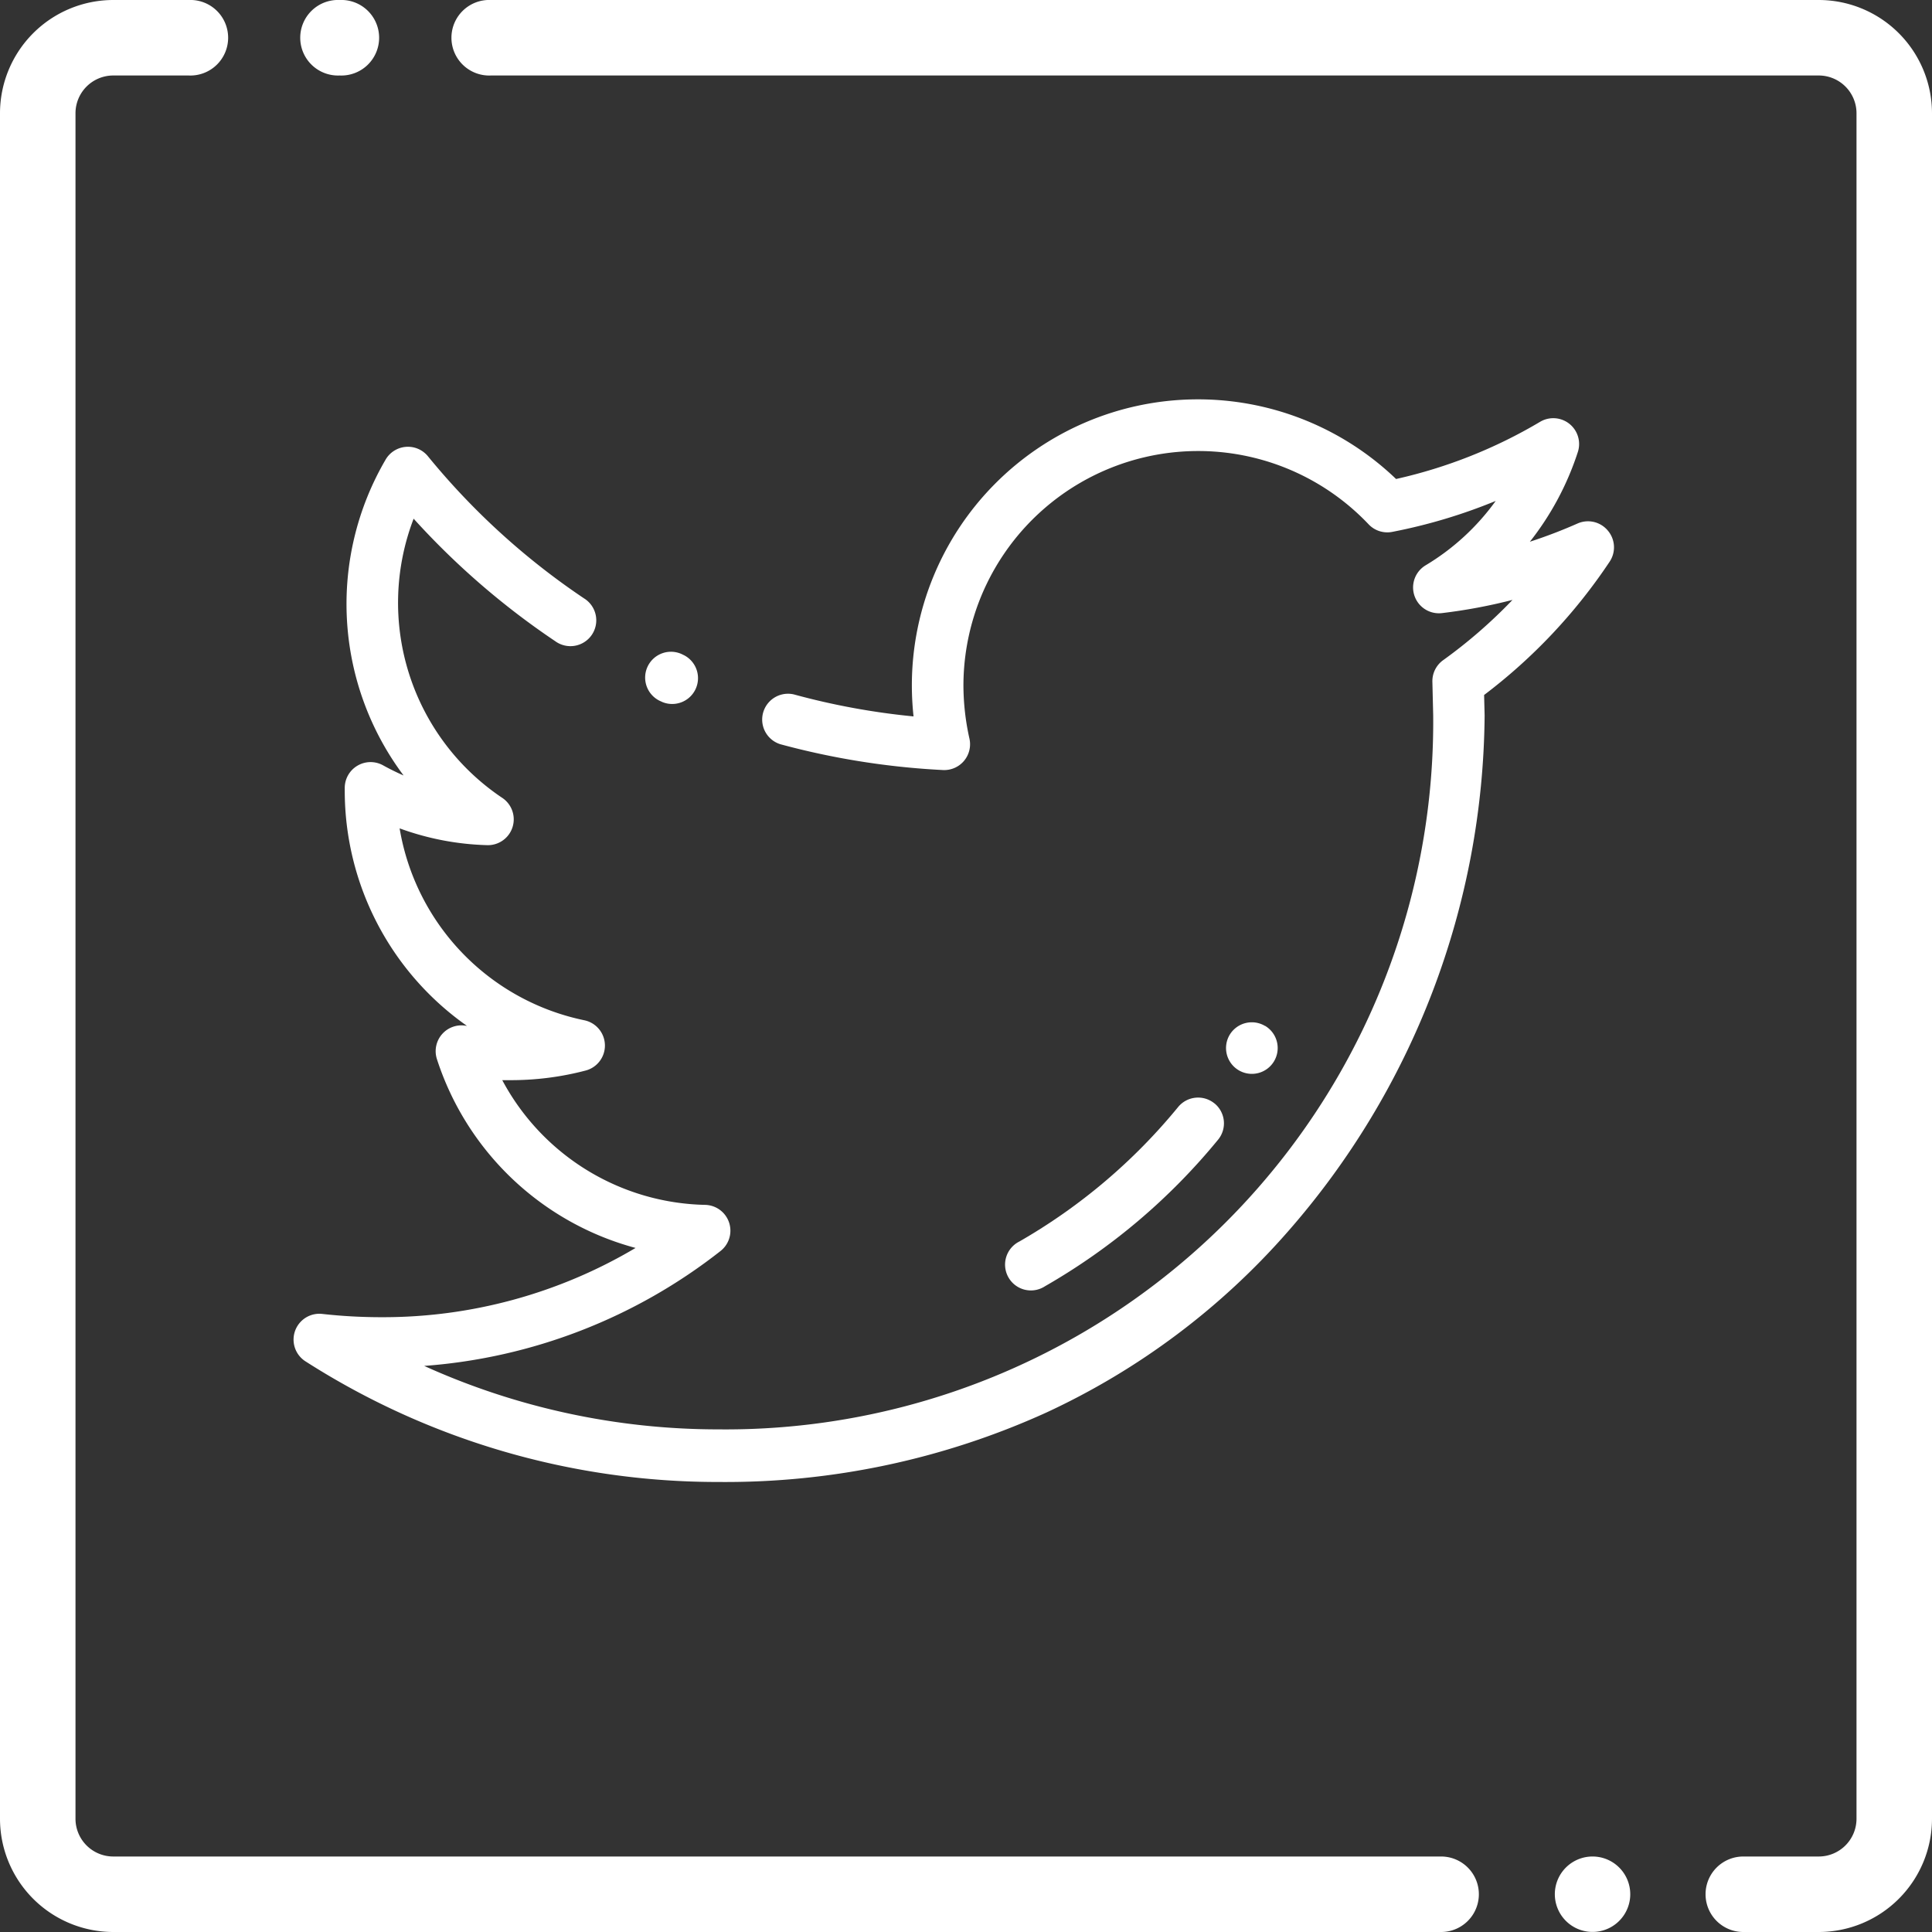
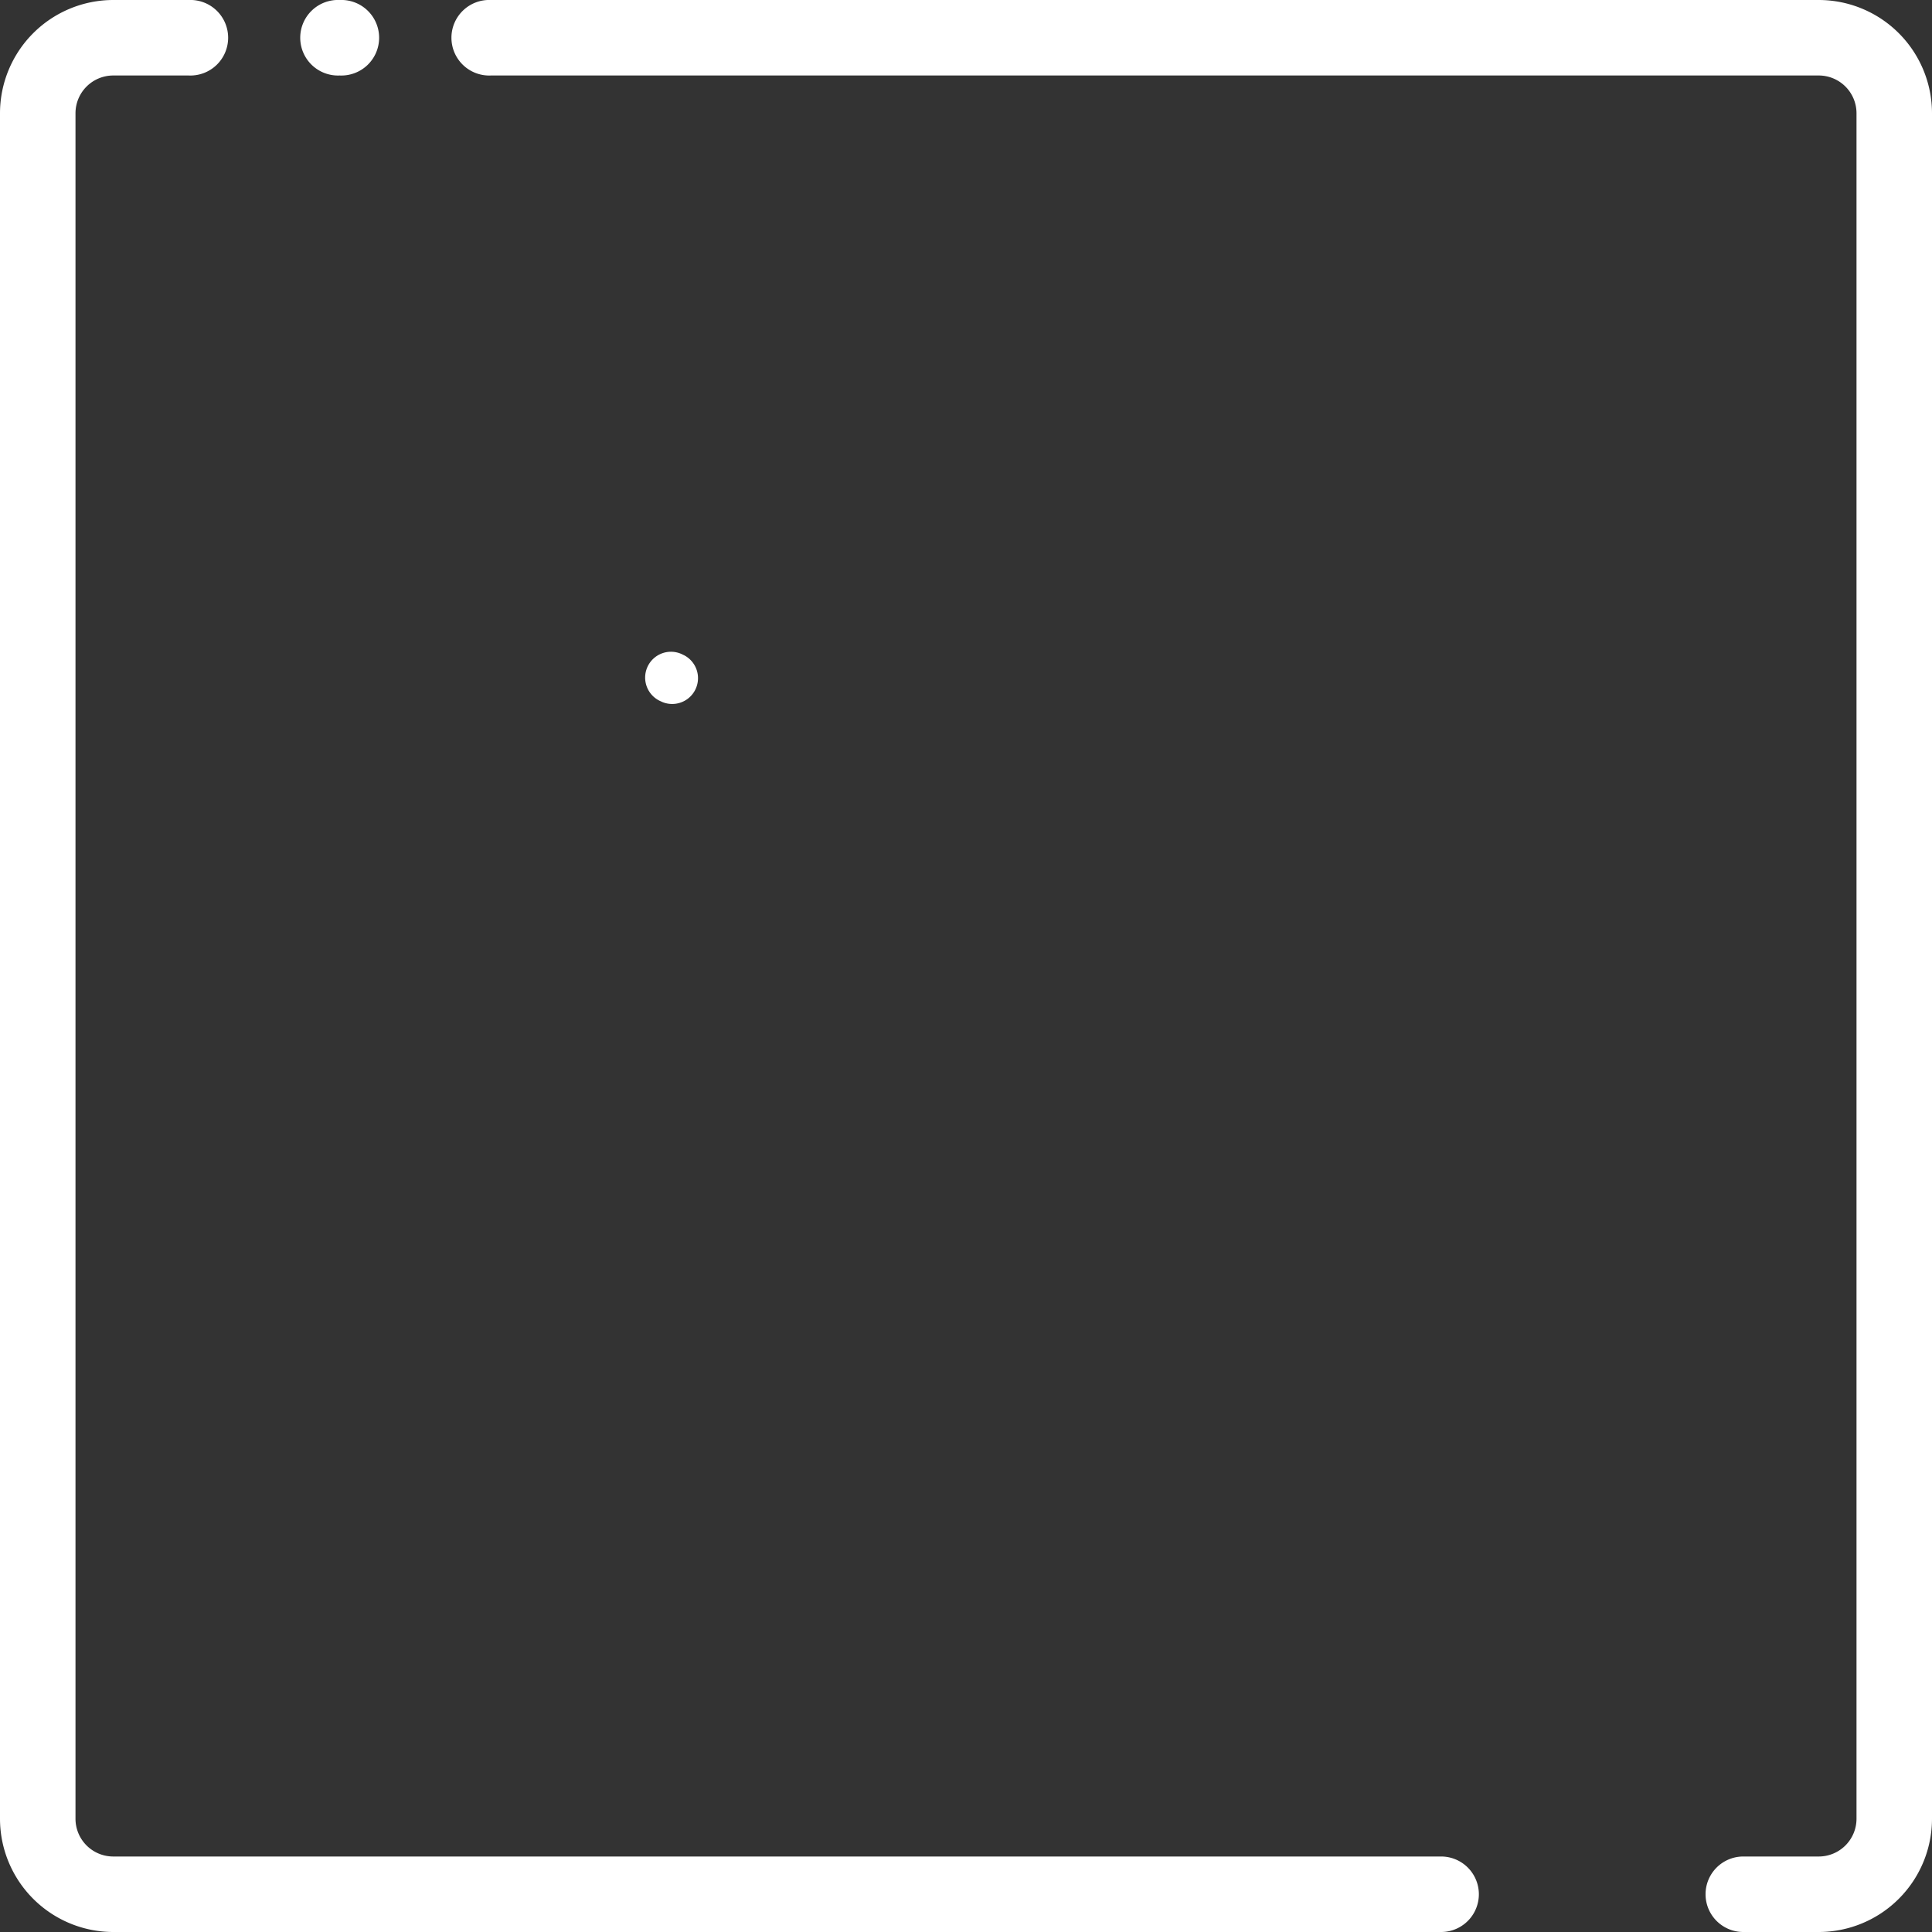
<svg xmlns="http://www.w3.org/2000/svg" width="26.334" height="26.334" viewBox="0 0 26.334 26.334">
  <rect x="0" y="0" width="26.334" height="26.334" fill="#333333" stroke="none" />
  <g transform="translate(-990 -5786)">
    <g transform="translate(990 5786)">
      <path d="M19.648,25.305H1.543a.515.515,0,0,1-.514-.514V1.543a.515.515,0,0,1,.514-.514H2.572A.515.515,0,1,0,2.572,0H1.543A1.545,1.545,0,0,0,0,1.543V24.791a1.545,1.545,0,0,0,1.543,1.543h18.1a.514.514,0,0,0,0-1.029Zm0,0" fill="#fff" />
      <path d="M138.619,0h-18.1a.515.515,0,1,0,0,1.029h18.1a.515.515,0,0,1,.514.514V24.791a.515.515,0,0,1-.514.514H137.59a.514.514,0,1,0,0,1.029h1.029a1.545,1.545,0,0,0,1.543-1.543V1.543A1.545,1.545,0,0,0,138.619,0Zm0,0" transform="translate(-113.828)" fill="#fff" />
      <path d="M80.515,1.029a.515.515,0,1,0,0-1.029h0a.515.515,0,1,0,0,1.029Zm0,0" transform="translate(-75.885)" fill="#fff" />
-       <path d="M412.515,492h0a.514.514,0,1,0,.364.15.514.514,0,0,0-.364-.15Zm0,0" transform="translate(-390.809 -466.695)" fill="#fff" />
    </g>
    <g transform="translate(994.001 5745.27)">
      <g transform="translate(0 46.177)">
        <path d="M137.093,144.893l.016.007a.352.352,0,0,0,.293-.639l-.015-.007a.352.352,0,1,0-.295.638Z" transform="translate(-132.077 -140.776)" fill="#fff" />
-         <path d="M17.916,47.964a.352.352,0,0,0-.411-.1,6.816,6.816,0,0,1-.653.25,3.934,3.934,0,0,0,.654-1.224.352.352,0,0,0-.514-.411,6.718,6.718,0,0,1-1.964.78,3.9,3.9,0,0,0-6.6,2.811,3.982,3.982,0,0,0,.023.425,9.76,9.76,0,0,1-1.632-.3.352.352,0,0,0-.184.679,10.485,10.485,0,0,0,2.217.352.352.352,0,0,0,.361-.428,3.353,3.353,0,0,1-.082-.731,3.2,3.2,0,0,1,5.525-2.188.351.351,0,0,0,.324.1,7.4,7.4,0,0,0,1.406-.421,3.21,3.21,0,0,1-.956.878.352.352,0,0,0,.222.651,7.371,7.371,0,0,0,.963-.18,6.793,6.793,0,0,1-.946.822.352.352,0,0,0-.146.294l.011.455a9.645,9.645,0,0,1-9.74,9.735,9.716,9.716,0,0,1-4.013-.865,7.422,7.422,0,0,0,4.04-1.567.352.352,0,0,0-.209-.628,3.211,3.211,0,0,1-2.767-1.7h.116a4,4,0,0,0,1.024-.132.352.352,0,0,0-.02-.684,3.212,3.212,0,0,1-2.519-2.616,3.76,3.76,0,0,0,1.2.229.352.352,0,0,0,.2-.644A3.2,3.2,0,0,1,1.637,47.8a10.488,10.488,0,0,0,1.929,1.669.352.352,0,1,0,.392-.584,9.792,9.792,0,0,1-2.132-1.943A.352.352,0,0,0,1.252,47,3.9,3.9,0,0,0,1.5,51.3q-.142-.062-.281-.139a.352.352,0,0,0-.521.308v.043a3.919,3.919,0,0,0,1.664,3.2H2.354a.352.352,0,0,0-.4.453A3.911,3.911,0,0,0,4.662,57.74a6.742,6.742,0,0,1-3.467.944,7.224,7.224,0,0,1-.807-.045.352.352,0,0,0-.228.645A10.415,10.415,0,0,0,5.792,60.93a10.566,10.566,0,0,0,4.477-.95,9.9,9.9,0,0,0,3.279-2.457,10.793,10.793,0,0,0,2.687-7.035V50.48l-.007-.277a7.467,7.467,0,0,0,1.711-1.817A.352.352,0,0,0,17.916,47.964Z" transform="translate(0 -46.177)" fill="#fff" />
      </g>
      <g transform="translate(12.709 54.664)">
-         <path d="M362.067,287.647a.352.352,0,0,0-.482.121h0a.352.352,0,1,0,.483-.122Z" transform="translate(-361.534 -287.597)" fill="#fff" />
-       </g>
+         </g>
      <g transform="translate(9.722 55.692)">
-         <path d="M279.389,316.913a.352.352,0,0,0-.5.048,7.839,7.839,0,0,1-2.162,1.831.352.352,0,1,0,.349.61,8.54,8.54,0,0,0,2.356-1.994.351.351,0,0,0-.048-.5Z" transform="translate(-276.555 -316.832)" fill="#fff" />
-       </g>
+         </g>
    </g>
  </g>
</svg>